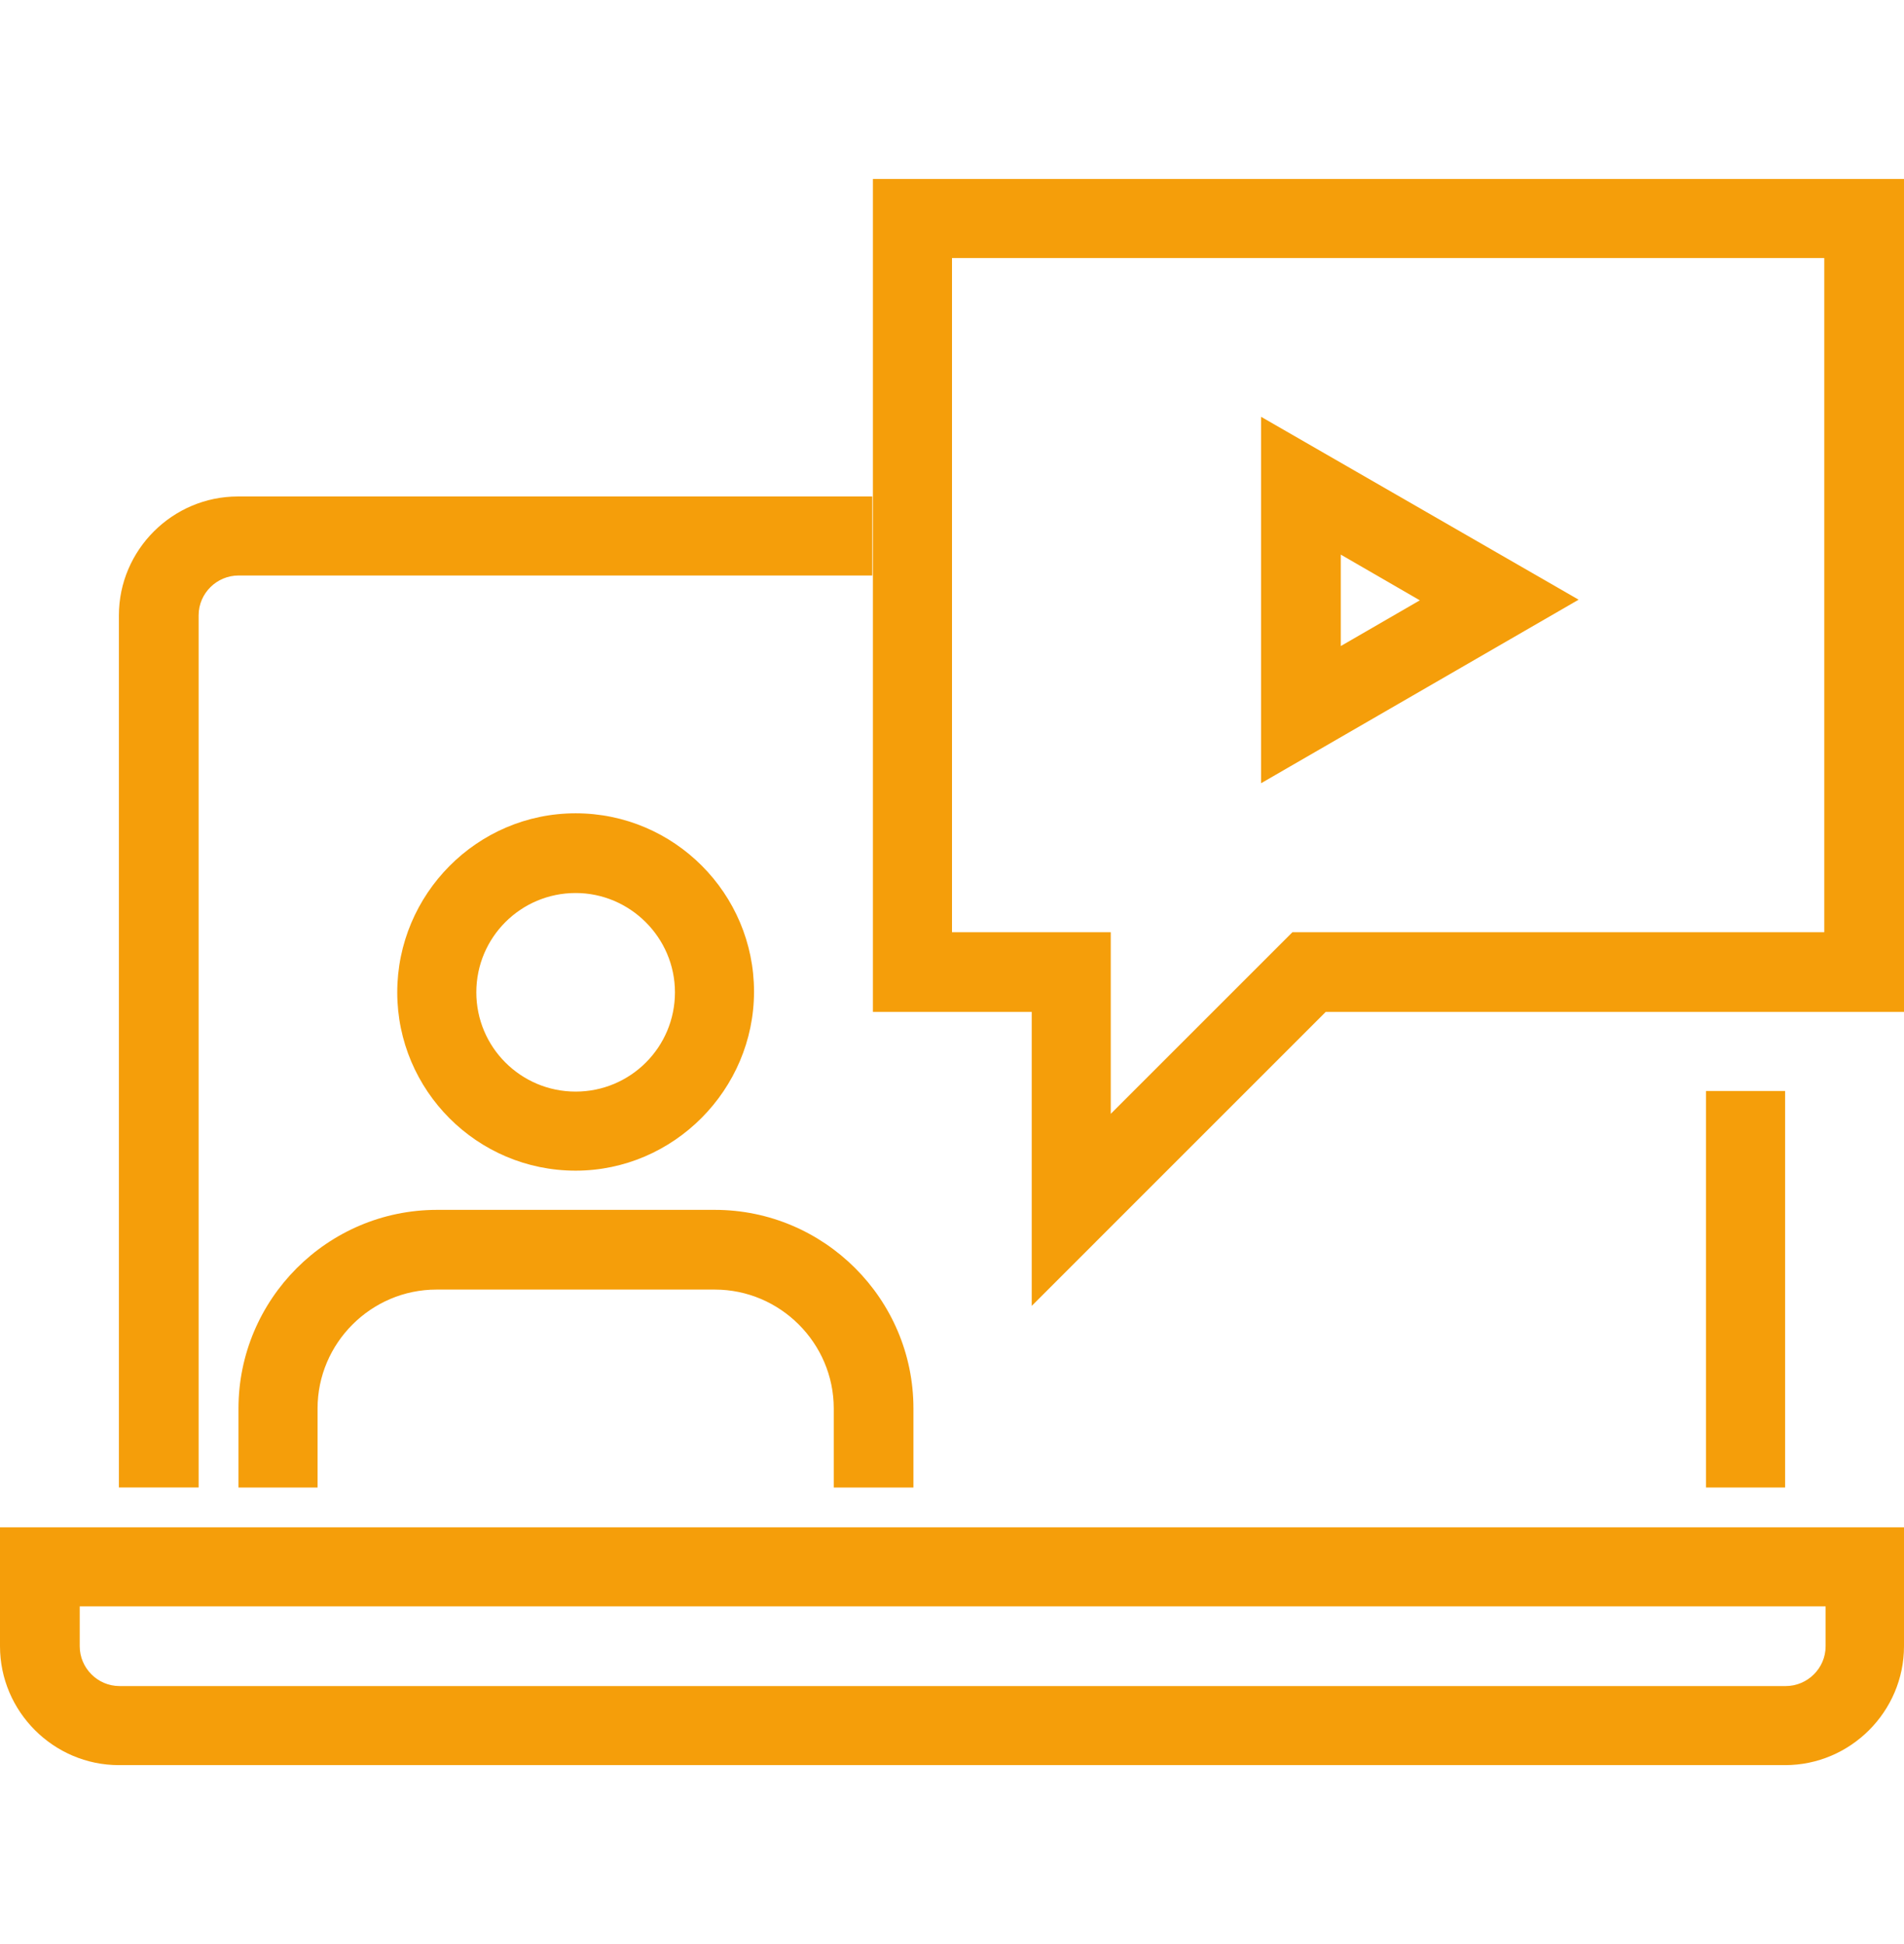
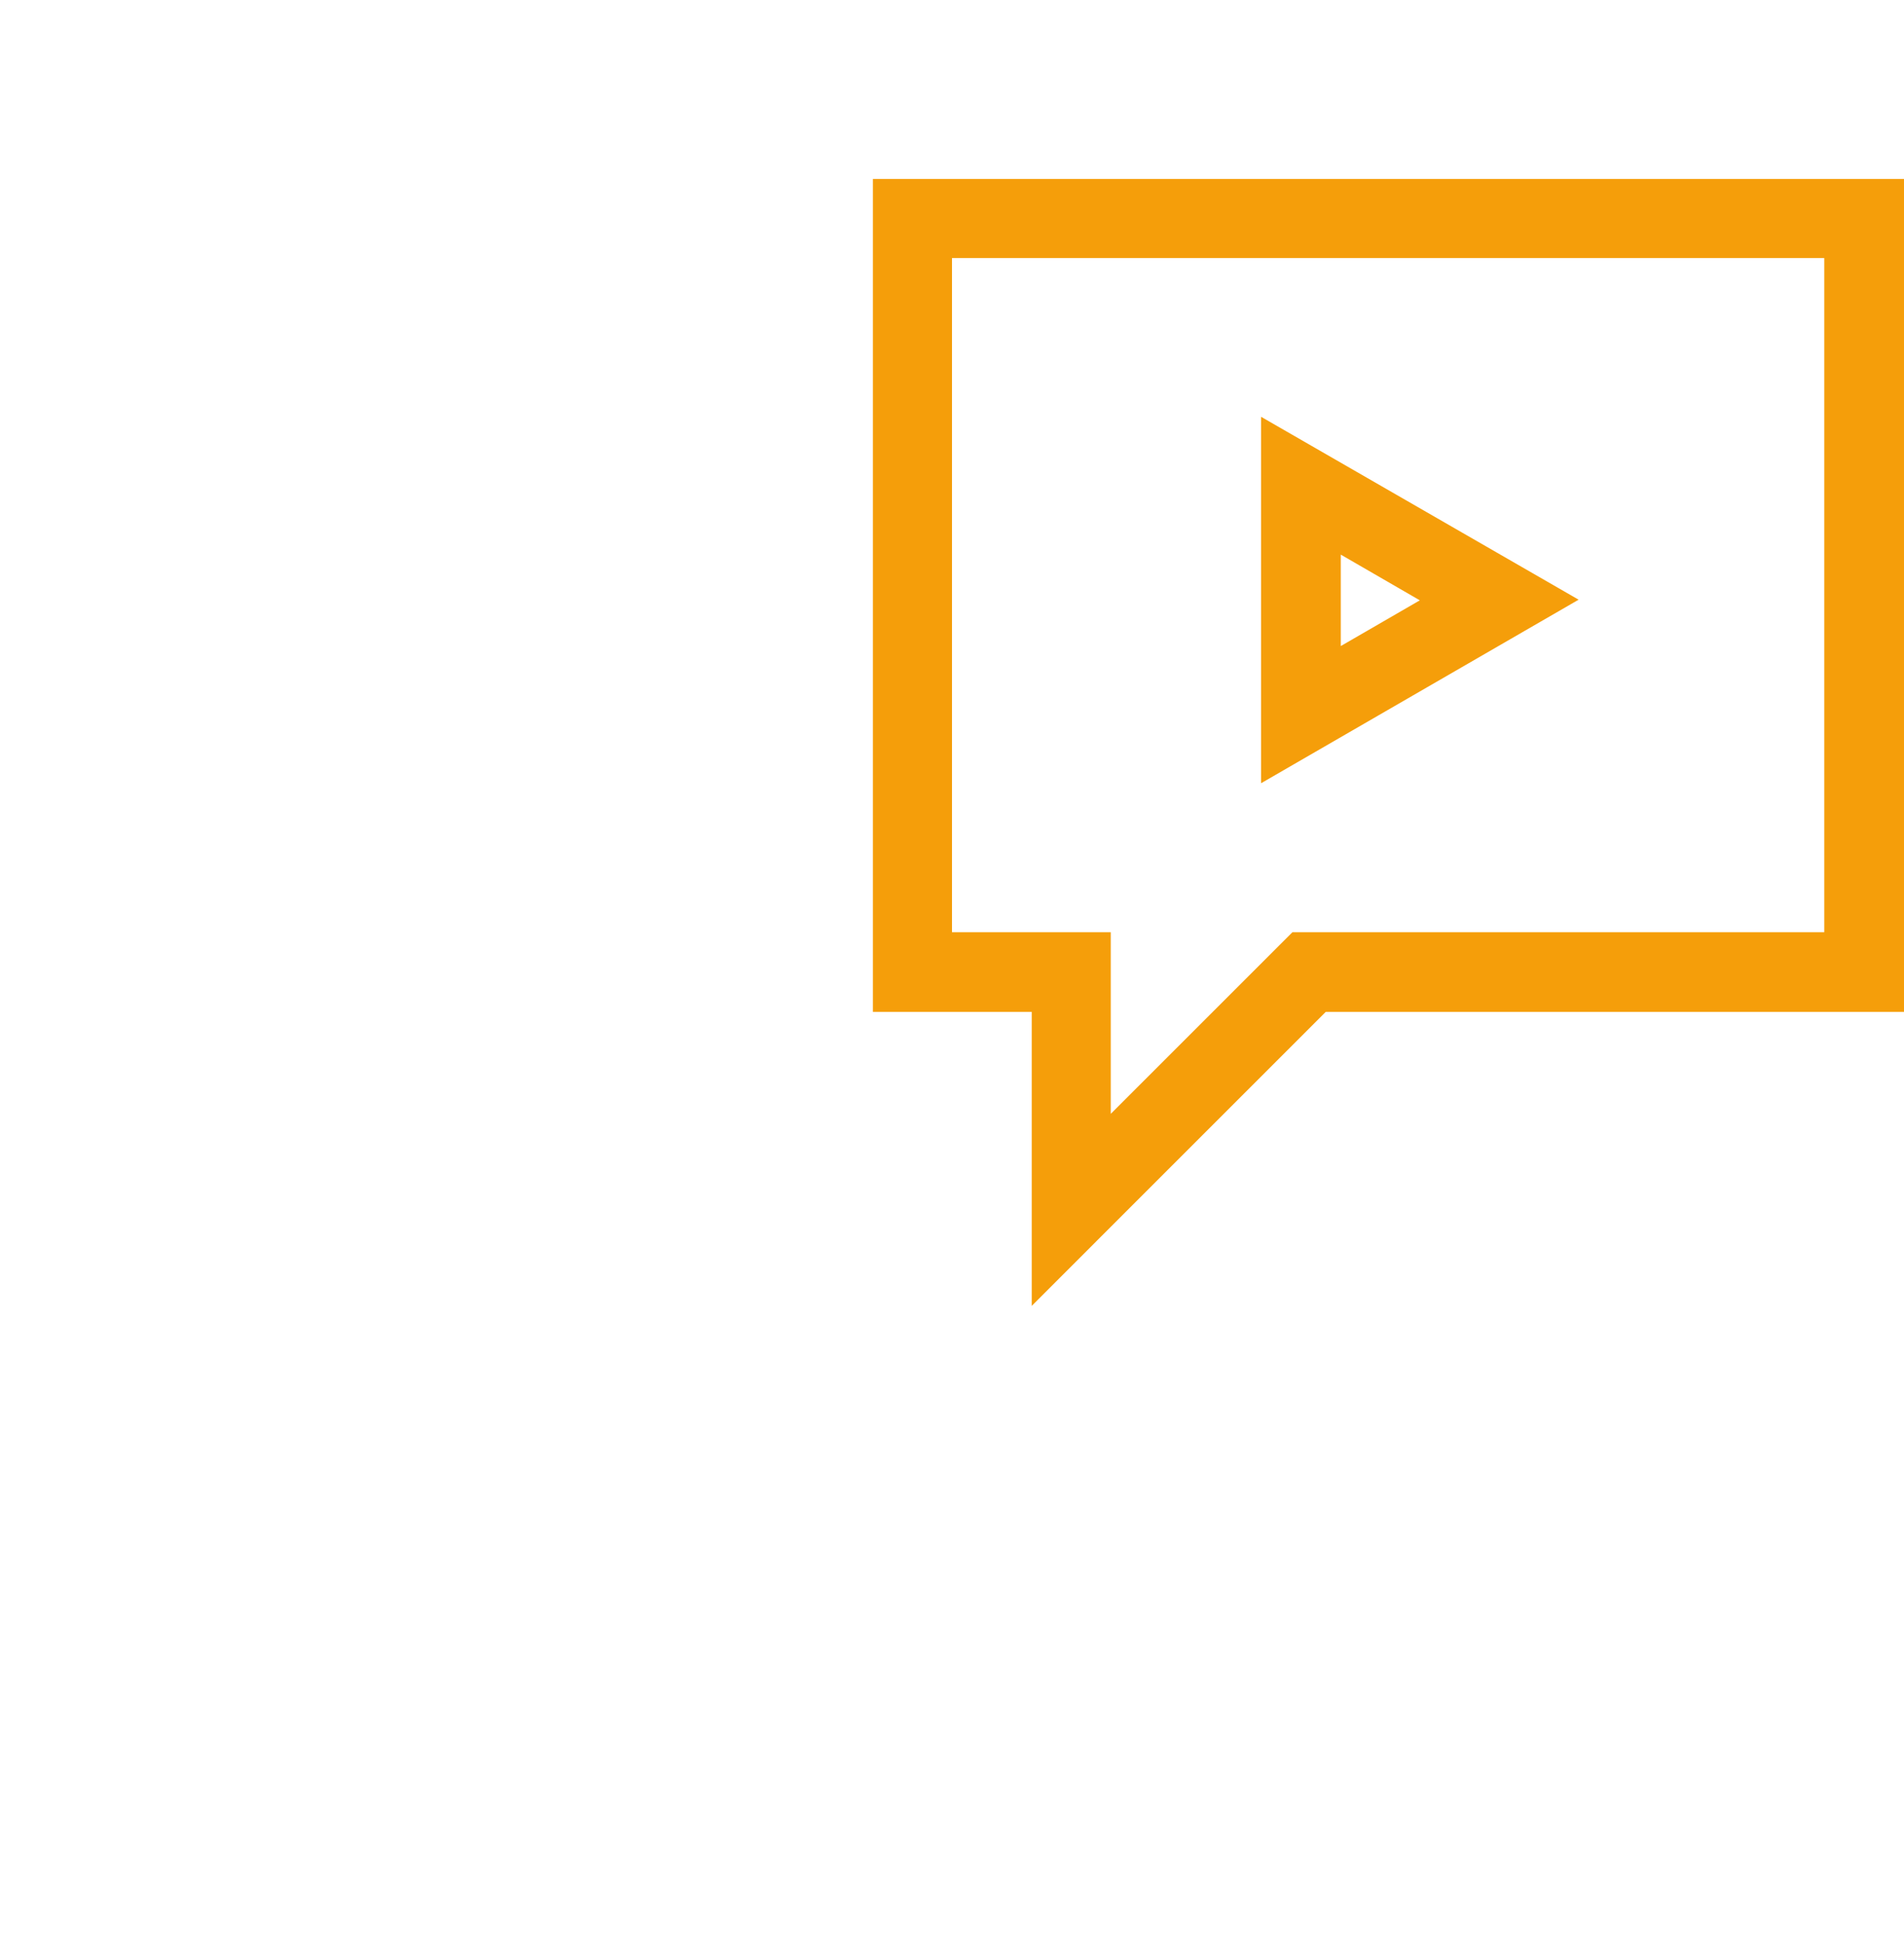
<svg xmlns="http://www.w3.org/2000/svg" fill="none" viewBox="0 0 47 48" height="48" width="47">
  <path fill="#F59E0A" d="M31.129 19.338V10.29L38.968 14.806L31.129 19.338ZM33.097 13.693V15.951L35.048 14.822L33.097 13.693Z" />
-   <path fill="#F59E0A" d="M42.113 26.936H44.065V36.726H42.113V26.936Z" />
-   <path fill="#F59E0A" d="M4.903 36.725H2.935V15.193C2.935 13.58 4.258 12.258 5.871 12.258H21.532V14.209H5.887C5.355 14.209 4.903 14.645 4.903 15.193V36.725Z" />
-   <path fill="#F59E0A" d="M44.065 43.58H2.935C1.323 43.58 0 42.257 0 40.645V37.709H47V40.645C47 42.257 45.678 43.58 44.065 43.58ZM1.968 39.661V40.645C1.968 41.177 2.403 41.628 2.952 41.628H44.081C44.613 41.628 45.065 41.193 45.065 40.645V39.661H1.968Z" />
-   <path fill="#F59E0A" d="M22.532 36.726H20.581V34.774C20.581 33.161 19.258 31.839 17.645 31.839H10.774C9.161 31.839 7.839 33.161 7.839 34.774V36.726H5.887V34.774C5.887 32.081 8.081 29.871 10.79 29.871H17.645C20.339 29.871 22.548 32.065 22.548 34.774V36.726H22.532Z" />
-   <path fill="#F59E0A" d="M14.21 28.903C11.774 28.903 9.806 26.919 9.806 24.5C9.806 22.08 11.774 20.08 14.21 20.08C16.645 20.08 18.613 22.064 18.613 24.483C18.613 26.903 16.629 28.903 14.21 28.903ZM14.21 22.048C12.855 22.048 11.758 23.145 11.758 24.5C11.758 25.854 12.855 26.951 14.21 26.951C15.565 26.951 16.661 25.854 16.661 24.5C16.661 23.145 15.548 22.048 14.21 22.048Z" />
  <path fill="#F59E0A" d="M25.468 32.242V24.983H21.548V4.419H47V24.983H32.726L25.468 32.242ZM23.5 23.016H27.419V27.5L31.903 23.016H45.032V6.371H23.5V23.016Z" />
</svg>